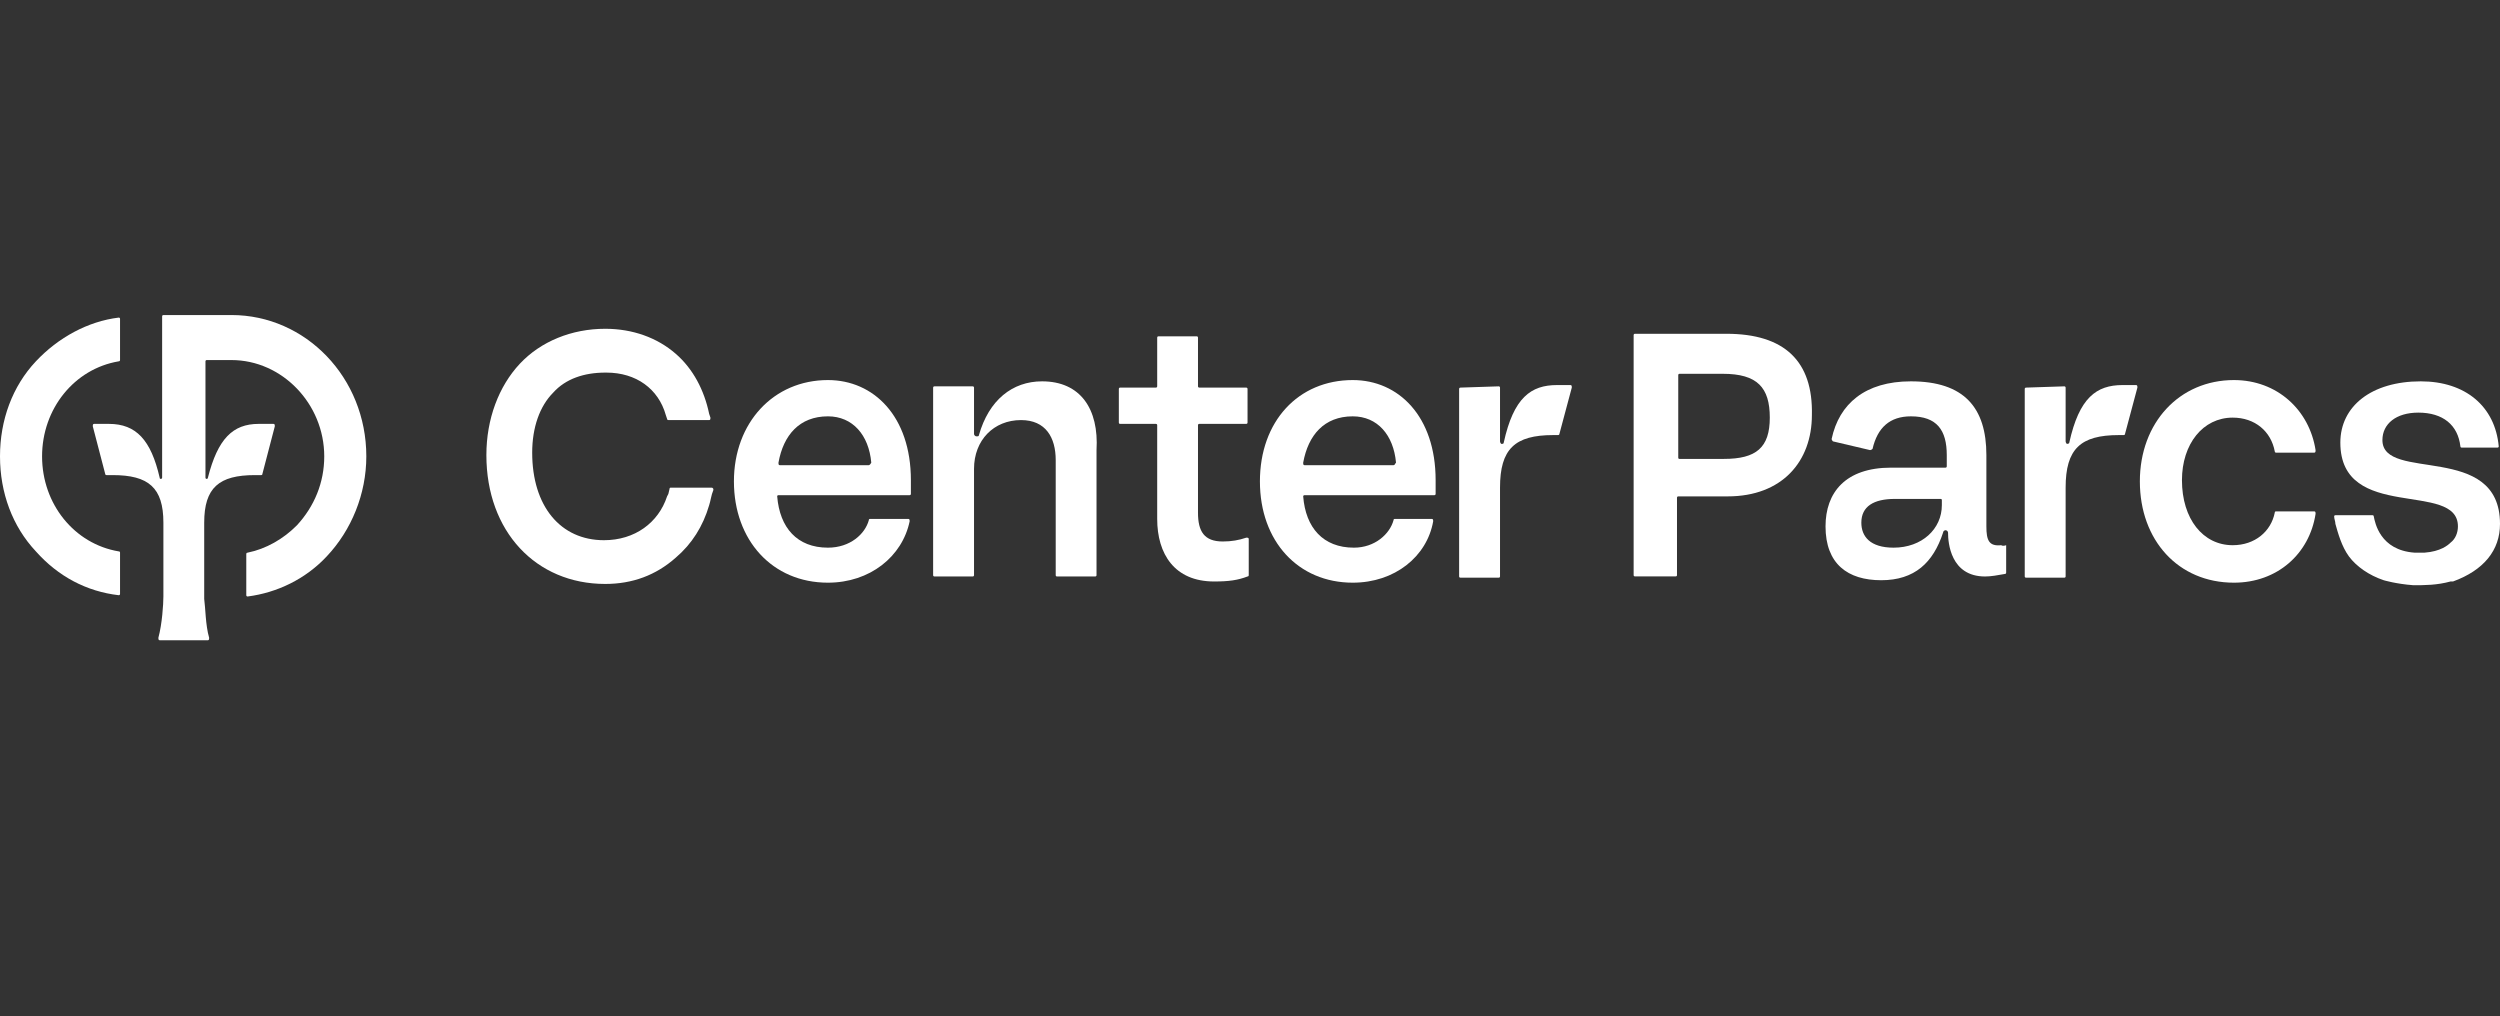
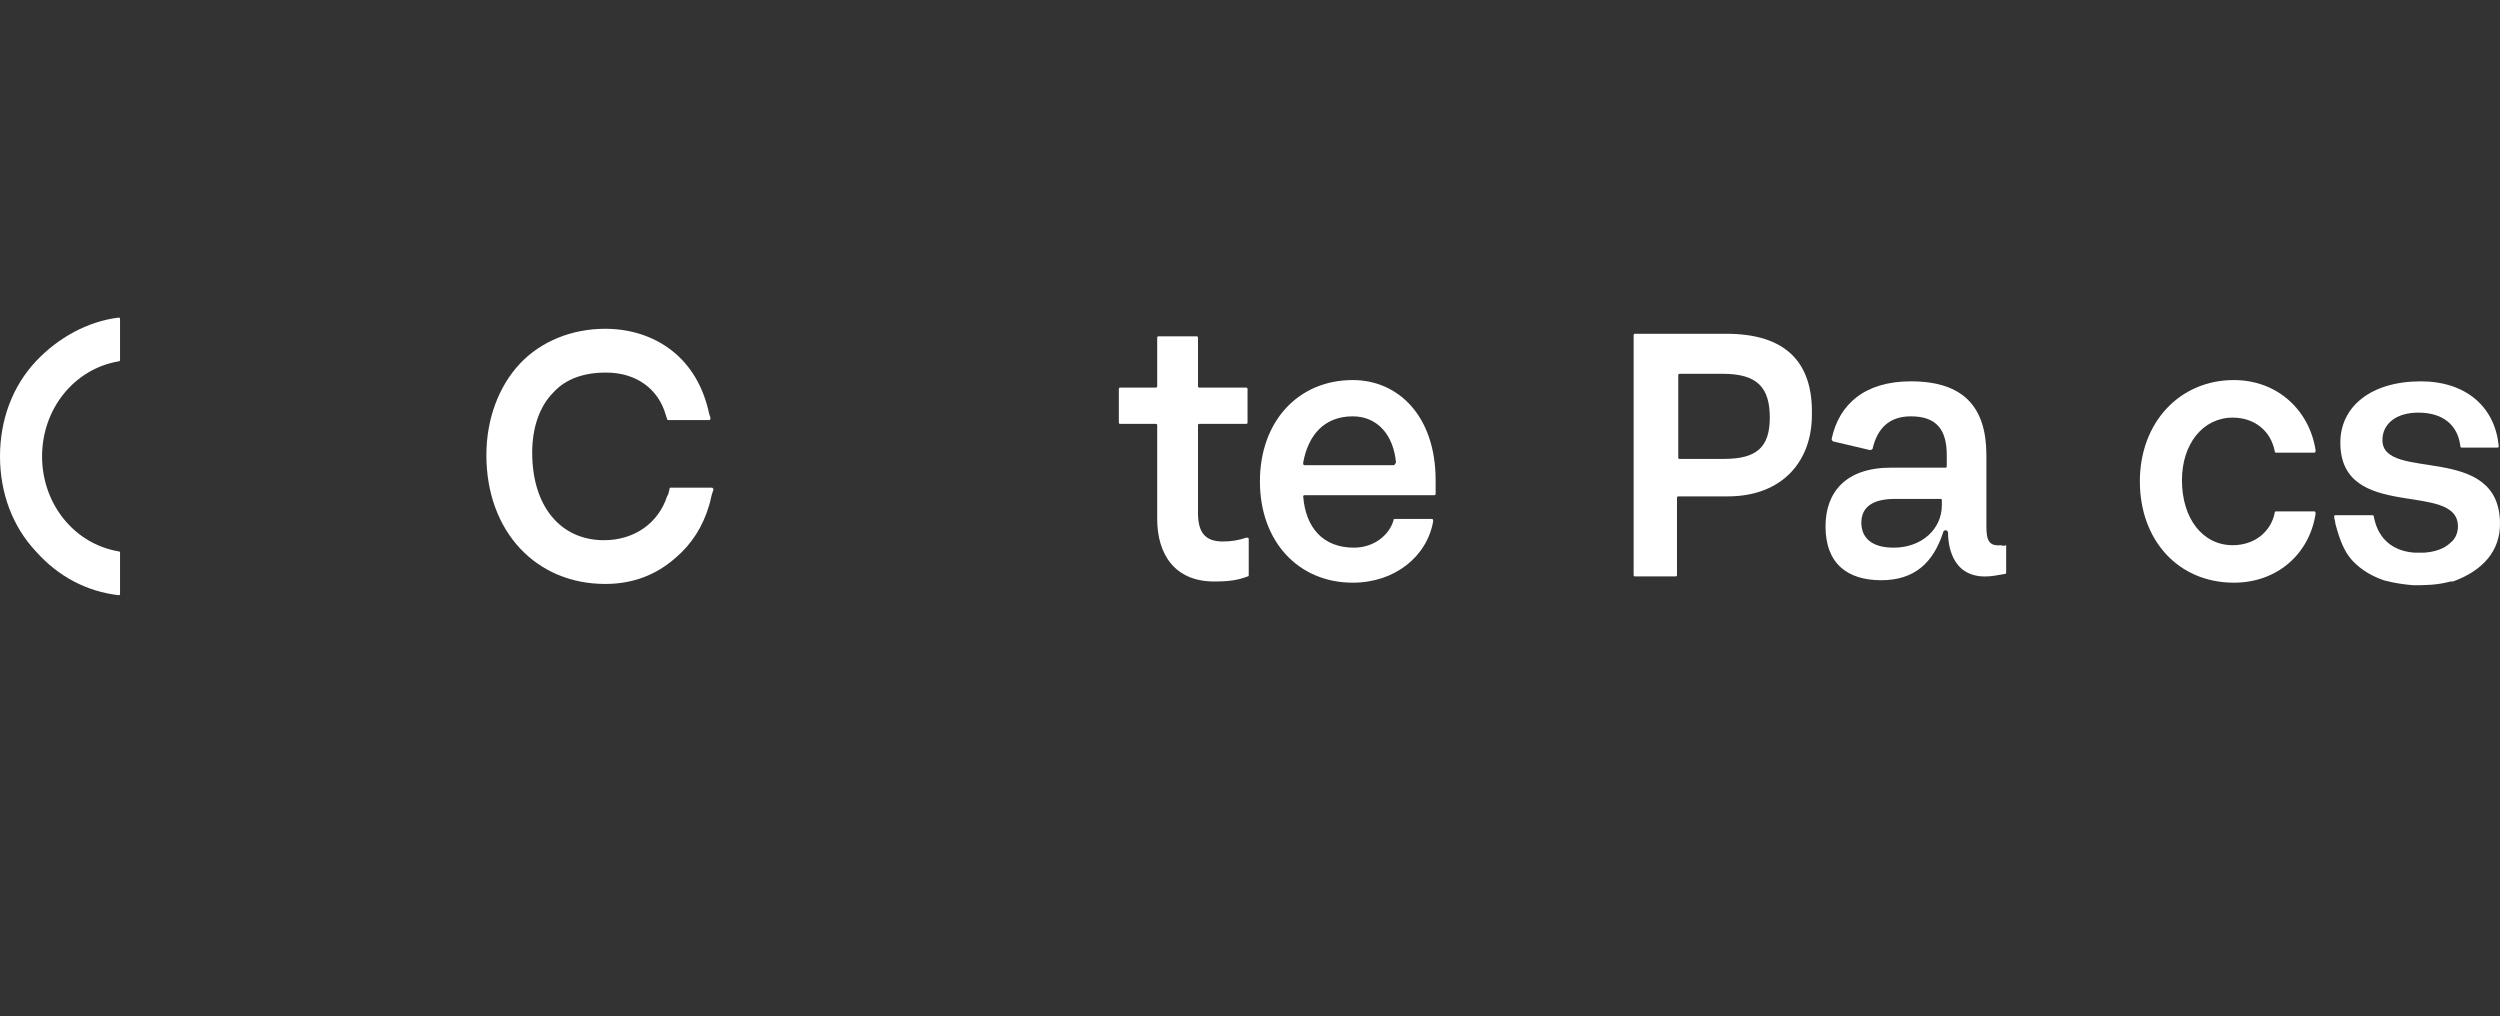
<svg xmlns="http://www.w3.org/2000/svg" width="123px" height="50px" viewBox="0 0 123 50" version="1.1">
  <rect x="0" y="0" width="123" height="50" fill="#333333" stroke="none" />
  <defs>
    <clipPath id="clip1">
      <path d="M 0 15.5 L 6 15.5 L 6 30 L 0 30 Z M 0 15.5 " />
    </clipPath>
    <clipPath id="clip2">
      <path d="M 4 15.5 L 19 15.5 L 19 31.5 L 4 31.5 Z M 4 15.5 " />
    </clipPath>
  </defs>
  <g id="surface1">
    <g clip-path="url(#clip1)" clip-rule="nonzero">
      <path style=" stroke:none;fill-rule:nonzero;fill:rgb(100%,100%,100%);fill-opacity:1;" d="M 5.844 27.129 C 3.652 26.762 2.07 24.793 2.07 22.453 C 2.07 20.117 3.652 18.145 5.844 17.777 C 5.906 17.777 5.906 17.715 5.906 17.715 L 5.906 15.684 C 5.906 15.625 5.844 15.625 5.844 15.625 C 4.324 15.809 2.863 16.609 1.766 17.777 C 0.609 19.008 0 20.668 0 22.453 C 0 24.238 0.609 25.898 1.766 27.129 C 2.863 28.363 4.262 29.102 5.844 29.285 C 5.906 29.285 5.906 29.223 5.906 29.223 L 5.906 27.191 C 5.906 27.152 5.887 27.129 5.844 27.129 Z M 5.844 27.129 " />
    </g>
    <g clip-path="url(#clip2)" clip-rule="nonzero">
-       <path style=" stroke:none;fill-rule:nonzero;fill:rgb(100%,100%,100%);fill-opacity:1;" d="M 11.387 15.5 L 8.039 15.5 C 7.977 15.5 7.977 15.562 7.977 15.562 L 7.977 23.5 C 7.977 23.562 7.914 23.562 7.914 23.562 C 7.875 23.562 7.855 23.543 7.855 23.5 C 7.43 21.652 6.699 20.855 5.359 20.855 L 4.629 20.855 C 4.566 20.855 4.566 20.914 4.566 20.977 L 5.176 23.316 C 5.176 23.375 5.238 23.375 5.238 23.375 L 5.543 23.375 C 7.309 23.375 8.039 23.992 8.039 25.715 L 8.039 29.348 C 8.039 29.715 7.977 30.699 7.793 31.375 C 7.793 31.438 7.793 31.5 7.855 31.5 L 10.23 31.5 C 10.289 31.5 10.289 31.438 10.289 31.375 C 10.109 30.762 10.109 29.898 10.047 29.469 L 10.047 25.715 C 10.047 23.992 10.777 23.375 12.543 23.375 L 12.848 23.375 C 12.887 23.375 12.91 23.355 12.91 23.316 L 13.52 20.977 C 13.52 20.914 13.52 20.855 13.457 20.855 L 12.727 20.855 C 11.449 20.855 10.715 21.594 10.23 23.5 C 10.23 23.562 10.168 23.562 10.168 23.562 C 10.109 23.562 10.109 23.5 10.109 23.5 L 10.109 17.777 C 10.109 17.715 10.168 17.715 10.168 17.715 L 11.387 17.715 C 13.883 17.715 15.953 19.871 15.953 22.453 C 15.953 23.746 15.465 24.914 14.613 25.84 C 13.945 26.516 13.09 27.008 12.18 27.191 C 12.117 27.191 12.117 27.254 12.117 27.254 L 12.117 29.285 C 12.117 29.348 12.18 29.348 12.18 29.348 C 13.641 29.16 15.039 28.484 16.074 27.375 C 17.293 26.086 18.023 24.301 18.023 22.453 C 18.023 18.578 15.039 15.5 11.387 15.5 Z M 11.387 15.5 " />
-     </g>
-     <path style=" stroke:none;fill-rule:nonzero;fill:rgb(100%,100%,100%);fill-opacity:1;" d="M 40.734 18.699 C 38.059 18.699 36.109 20.793 36.109 23.684 C 36.109 26.578 37.996 28.668 40.734 28.668 C 42.805 28.668 44.391 27.379 44.754 25.652 C 44.754 25.594 44.754 25.531 44.695 25.531 L 42.805 25.531 C 42.766 25.531 42.746 25.551 42.746 25.594 C 42.562 26.27 41.832 26.945 40.734 26.945 C 39.215 26.945 38.363 25.961 38.238 24.422 C 38.238 24.383 38.262 24.363 38.301 24.363 L 44.754 24.363 C 44.816 24.363 44.816 24.301 44.816 24.301 L 44.816 23.625 C 44.816 20.484 42.988 18.699 40.734 18.699 Z M 42.746 22.887 L 38.363 22.887 C 38.301 22.887 38.301 22.824 38.301 22.762 C 38.543 21.406 39.336 20.484 40.734 20.484 C 41.953 20.484 42.746 21.406 42.867 22.762 C 42.805 22.887 42.746 22.887 42.746 22.887 Z M 42.746 22.887 " />
+       </g>
    <path style=" stroke:none;fill-rule:nonzero;fill:rgb(100%,100%,100%);fill-opacity:1;" d="M 109.848 20.547 C 110.945 20.547 111.734 21.223 111.918 22.207 C 111.918 22.27 111.977 22.27 111.977 22.27 L 113.867 22.27 C 113.926 22.27 113.926 22.207 113.926 22.145 C 113.621 20.176 112.039 18.699 109.91 18.699 C 107.23 18.699 105.281 20.793 105.281 23.684 C 105.281 26.578 107.168 28.668 109.91 28.668 C 112.039 28.668 113.621 27.254 113.926 25.285 C 113.926 25.223 113.926 25.16 113.867 25.16 L 111.977 25.16 C 111.938 25.16 111.918 25.184 111.918 25.223 C 111.734 26.145 110.945 26.824 109.848 26.824 C 108.387 26.824 107.352 25.531 107.352 23.625 C 107.352 21.84 108.387 20.547 109.848 20.547 Z M 109.848 20.547 " />
    <path style=" stroke:none;fill-rule:nonzero;fill:rgb(100%,100%,100%);fill-opacity:1;" d="M 98.461 26.824 C 97.852 26.887 97.73 26.578 97.73 25.898 L 97.73 22.391 C 97.73 20.055 96.633 18.762 94.016 18.762 C 91.762 18.762 90.484 19.871 90.117 21.594 C 90.117 21.633 90.141 21.676 90.18 21.715 L 92.008 22.145 C 92.047 22.145 92.086 22.125 92.129 22.086 C 92.371 21.039 92.98 20.484 94.016 20.484 C 95.293 20.484 95.781 21.16 95.781 22.391 L 95.781 22.945 C 95.781 23.008 95.723 23.008 95.723 23.008 L 93.043 23.008 C 90.789 23.008 89.816 24.238 89.816 25.898 C 89.816 27.746 90.91 28.547 92.555 28.547 C 94.199 28.547 95.113 27.684 95.598 26.207 C 95.598 26.145 95.66 26.086 95.723 26.086 C 95.781 26.086 95.844 26.145 95.844 26.207 C 95.844 26.699 95.965 28.363 97.668 28.363 C 97.973 28.363 98.277 28.301 98.645 28.238 C 98.703 28.238 98.703 28.176 98.703 28.176 L 98.703 26.824 C 98.523 26.887 98.461 26.824 98.461 26.824 Z M 95.539 24.855 C 95.539 26.023 94.562 26.945 93.164 26.945 C 92.008 26.945 91.578 26.391 91.578 25.715 C 91.578 24.914 92.188 24.547 93.223 24.547 L 95.477 24.547 C 95.52 24.547 95.539 24.566 95.539 24.609 Z M 95.539 24.855 " />
    <path style=" stroke:none;fill-rule:nonzero;fill:rgb(100%,100%,100%);fill-opacity:1;" d="M 84.941 16.422 L 80.438 16.422 C 80.375 16.422 80.375 16.484 80.375 16.484 L 80.375 28.301 C 80.375 28.359 80.438 28.359 80.438 28.359 L 82.445 28.359 C 82.508 28.359 82.508 28.301 82.508 28.301 L 82.508 24.484 C 82.508 24.422 82.57 24.422 82.57 24.422 L 85.004 24.422 C 87.684 24.422 89.145 22.699 89.145 20.422 C 89.207 17.777 87.805 16.422 84.941 16.422 Z M 84.82 22.578 L 82.629 22.578 C 82.59 22.578 82.57 22.555 82.57 22.516 L 82.57 18.453 C 82.57 18.391 82.629 18.391 82.629 18.391 L 84.762 18.391 C 86.465 18.391 87.074 19.07 87.074 20.547 C 87.074 22.023 86.406 22.578 84.82 22.578 Z M 84.82 22.578 " />
    <path style=" stroke:none;fill-rule:nonzero;fill:rgb(100%,100%,100%);fill-opacity:1;" d="M 66.555 18.699 C 63.875 18.699 61.988 20.73 61.988 23.684 C 61.988 26.637 63.875 28.668 66.555 28.668 C 68.625 28.668 70.207 27.379 70.512 25.652 C 70.512 25.594 70.512 25.531 70.449 25.531 L 68.625 25.531 C 68.582 25.531 68.562 25.551 68.562 25.594 C 68.379 26.27 67.648 26.945 66.613 26.945 C 65.094 26.945 64.238 25.961 64.117 24.422 C 64.117 24.363 64.18 24.363 64.18 24.363 L 70.574 24.363 C 70.633 24.363 70.633 24.301 70.633 24.301 L 70.633 23.625 C 70.633 20.484 68.809 18.699 66.555 18.699 Z M 68.562 22.887 L 64.18 22.887 C 64.117 22.887 64.117 22.824 64.117 22.762 C 64.363 21.406 65.152 20.484 66.555 20.484 C 67.773 20.484 68.562 21.406 68.684 22.762 C 68.625 22.824 68.625 22.887 68.562 22.887 Z M 68.562 22.887 " />
    <path style=" stroke:none;fill-rule:nonzero;fill:rgb(100%,100%,100%);fill-opacity:1;" d="M 61.438 26.516 C 61.438 26.453 61.379 26.453 61.316 26.453 C 60.953 26.578 60.586 26.641 60.16 26.641 C 59.246 26.641 58.941 26.145 58.941 25.223 L 58.941 20.914 C 58.941 20.855 59.004 20.855 59.004 20.855 L 61.316 20.855 C 61.379 20.855 61.379 20.793 61.379 20.793 L 61.379 19.133 C 61.379 19.07 61.316 19.07 61.316 19.07 L 59.004 19.07 C 58.941 19.07 58.941 19.008 58.941 19.008 L 58.941 16.609 C 58.941 16.547 58.883 16.547 58.883 16.547 L 56.992 16.547 C 56.934 16.547 56.934 16.609 56.934 16.609 L 56.934 19.008 C 56.934 19.07 56.871 19.07 56.871 19.07 L 55.105 19.07 C 55.047 19.07 55.047 19.133 55.047 19.133 L 55.047 20.793 C 55.047 20.855 55.105 20.855 55.105 20.855 L 56.871 20.855 C 56.934 20.855 56.934 20.914 56.934 20.914 L 56.934 25.531 C 56.934 27.254 57.785 28.609 59.734 28.609 C 60.465 28.609 60.891 28.547 61.379 28.363 C 61.438 28.363 61.438 28.301 61.438 28.301 Z M 61.438 26.516 " />
-     <path style=" stroke:none;fill-rule:nonzero;fill:rgb(100%,100%,100%);fill-opacity:1;" d="M 51.27 18.762 C 49.809 18.762 48.652 19.684 48.164 21.406 C 48.164 21.469 48.105 21.469 48.043 21.469 C 47.98 21.469 47.922 21.406 47.922 21.348 L 47.922 19.07 C 47.922 19.008 47.859 19.008 47.859 19.008 L 45.973 19.008 C 45.91 19.008 45.91 19.07 45.91 19.07 L 45.91 28.301 C 45.91 28.363 45.973 28.363 45.973 28.363 L 47.859 28.363 C 47.922 28.363 47.922 28.301 47.922 28.301 L 47.922 23.07 C 47.922 21.652 48.895 20.668 50.234 20.668 C 51.453 20.668 51.941 21.531 51.941 22.637 L 51.941 28.301 C 51.941 28.363 52 28.363 52 28.363 L 53.887 28.363 C 53.949 28.363 53.949 28.301 53.949 28.301 L 53.949 22.145 C 54.07 20.117 53.156 18.762 51.27 18.762 Z M 51.27 18.762 " />
    <path style=" stroke:none;fill-rule:nonzero;fill:rgb(100%,100%,100%);fill-opacity:1;" d="M 35.012 23.992 L 33.004 23.992 C 32.961 23.992 32.941 24.012 32.941 24.055 L 32.883 24.301 L 32.82 24.422 C 32.395 25.715 31.238 26.578 29.715 26.578 C 27.582 26.578 26.184 24.914 26.184 22.27 C 26.184 21.039 26.547 19.992 27.219 19.316 C 27.828 18.637 28.742 18.332 29.777 18.332 L 29.836 18.332 C 31.297 18.332 32.395 19.129 32.758 20.422 L 32.82 20.609 C 32.82 20.668 32.883 20.668 32.883 20.668 L 34.891 20.668 C 34.953 20.668 34.953 20.609 34.953 20.547 L 34.891 20.363 C 34.648 19.191 34.098 18.145 33.246 17.406 C 32.332 16.609 31.117 16.176 29.777 16.176 C 28.133 16.176 26.609 16.793 25.574 17.898 C 24.539 19.008 23.93 20.609 23.93 22.391 C 23.93 26.145 26.367 28.73 29.777 28.73 C 31.117 28.73 32.273 28.301 33.246 27.438 C 34.039 26.762 34.586 25.898 34.891 24.855 C 34.953 24.668 35.012 24.301 35.074 24.176 C 35.133 24.055 35.074 23.992 35.012 23.992 Z M 35.012 23.992 " />
    <path style=" stroke:none;fill-rule:nonzero;fill:rgb(100%,100%,100%);fill-opacity:1;" d="M 123 25.777 C 123 21.715 117.215 23.746 117.215 21.652 C 117.215 20.855 117.887 20.301 118.98 20.301 C 120.199 20.301 120.93 20.914 121.051 21.961 C 121.051 22.023 121.113 22.023 121.113 22.023 L 122.879 22.023 C 122.938 22.023 122.938 21.961 122.938 21.961 C 122.758 19.992 121.297 18.762 119.102 18.762 C 116.668 18.762 115.145 19.992 115.145 21.777 C 115.145 25.715 120.93 23.625 120.93 25.898 C 120.93 26.207 120.809 26.516 120.566 26.699 C 120.441 26.824 120.078 27.133 119.285 27.191 L 118.797 27.191 C 117.094 27.07 116.852 25.715 116.789 25.406 C 116.789 25.348 116.727 25.348 116.727 25.348 L 114.902 25.348 C 114.84 25.348 114.84 25.406 114.84 25.406 C 114.84 25.531 114.902 25.652 114.902 25.777 C 115.023 26.207 115.207 26.887 115.57 27.379 C 115.938 27.871 116.547 28.301 117.277 28.547 C 117.277 28.547 117.887 28.73 118.738 28.793 C 119.285 28.793 119.895 28.793 120.566 28.609 L 120.688 28.609 C 122.207 28.055 123 27.07 123 25.777 Z M 123 25.777 " />
-     <path style=" stroke:none;fill-rule:nonzero;fill:rgb(100%,100%,100%);fill-opacity:1;" d="M 101.566 19.008 C 101.629 19.008 101.629 19.07 101.629 19.07 L 101.629 21.715 C 101.629 21.777 101.688 21.84 101.688 21.84 C 101.688 21.84 101.809 21.84 101.809 21.777 C 102.297 19.562 103.148 18.945 104.43 18.945 L 105.098 18.945 C 105.16 18.945 105.16 19.008 105.16 19.07 L 104.551 21.348 C 104.551 21.406 104.488 21.406 104.488 21.406 L 104.246 21.406 C 102.359 21.406 101.629 22.086 101.629 23.992 L 101.629 28.363 C 101.629 28.422 101.566 28.422 101.566 28.422 L 99.68 28.422 C 99.617 28.422 99.617 28.363 99.617 28.363 L 99.617 19.133 C 99.617 19.07 99.68 19.07 99.68 19.07 Z M 101.566 19.008 " />
-     <path style=" stroke:none;fill-rule:nonzero;fill:rgb(100%,100%,100%);fill-opacity:1;" d="M 73.738 19.008 C 73.801 19.008 73.801 19.07 73.801 19.07 L 73.801 21.715 C 73.801 21.777 73.859 21.84 73.859 21.84 C 73.922 21.84 73.984 21.84 73.984 21.777 C 74.469 19.562 75.324 18.945 76.602 18.945 L 77.27 18.945 C 77.332 18.945 77.332 19.008 77.332 19.07 L 76.723 21.348 C 76.723 21.406 76.66 21.406 76.66 21.406 L 76.418 21.406 C 74.531 21.406 73.801 22.086 73.801 23.992 L 73.801 28.363 C 73.801 28.422 73.738 28.422 73.738 28.422 L 71.852 28.422 C 71.789 28.422 71.789 28.363 71.789 28.363 L 71.789 19.133 C 71.789 19.07 71.852 19.07 71.852 19.07 Z M 73.738 19.008 " />
  </g>
</svg>